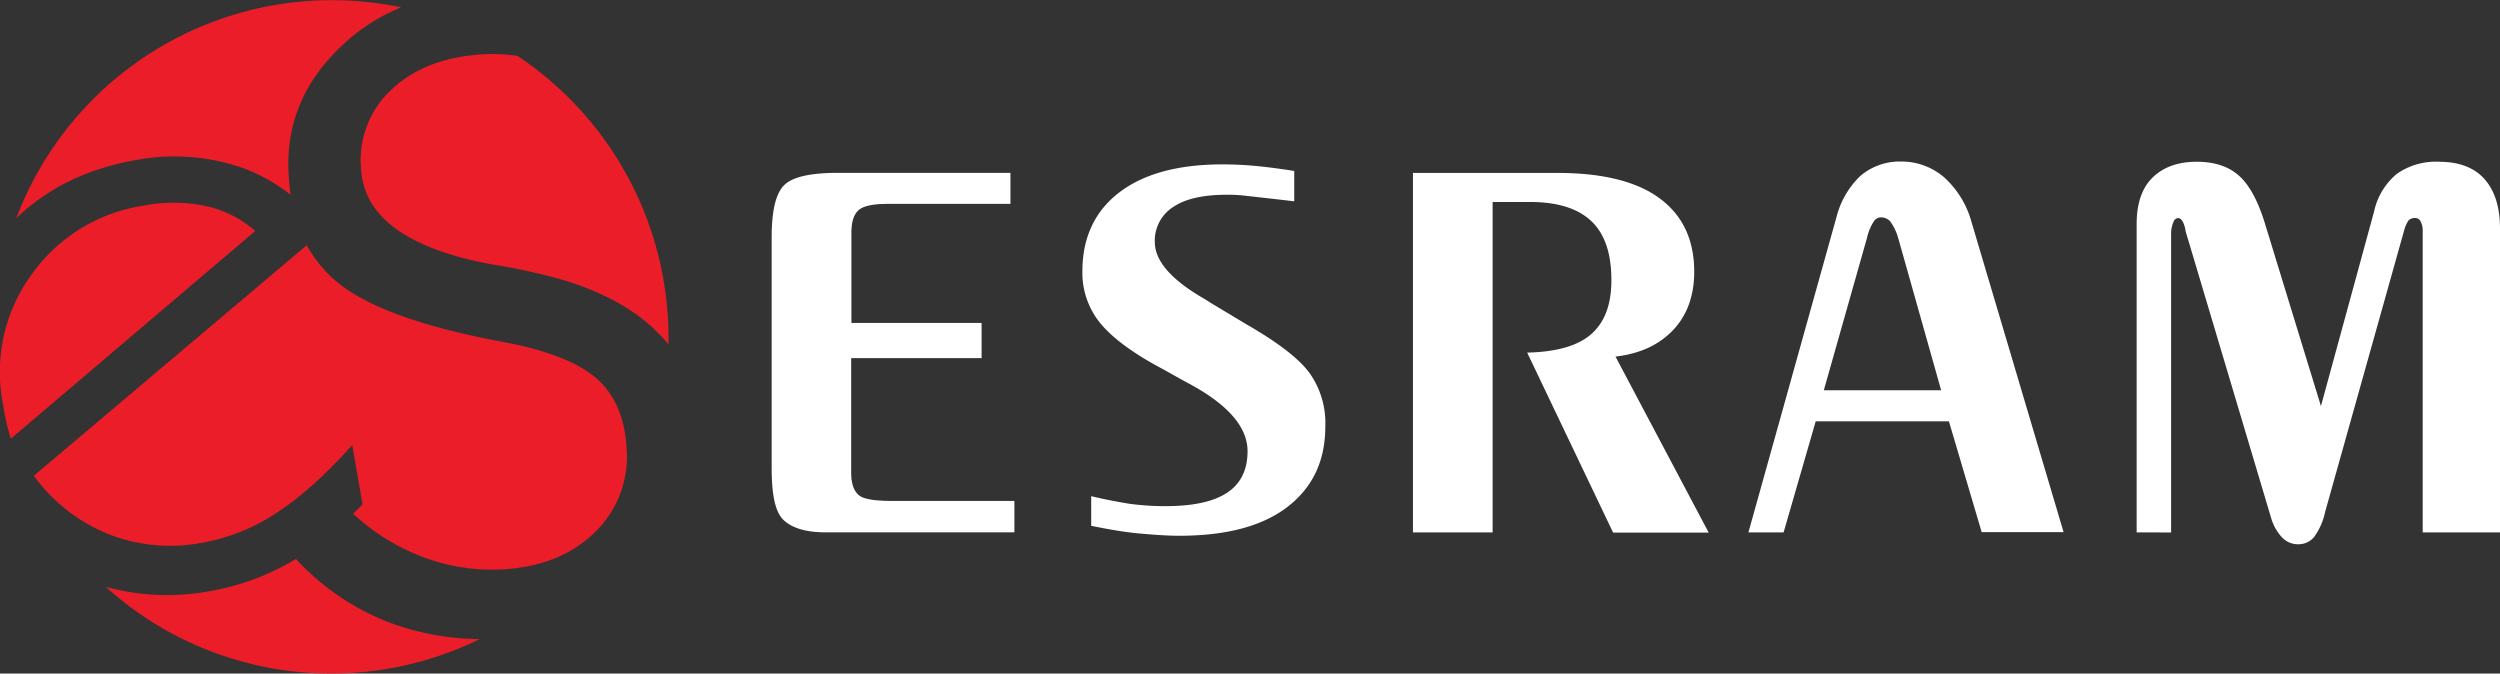
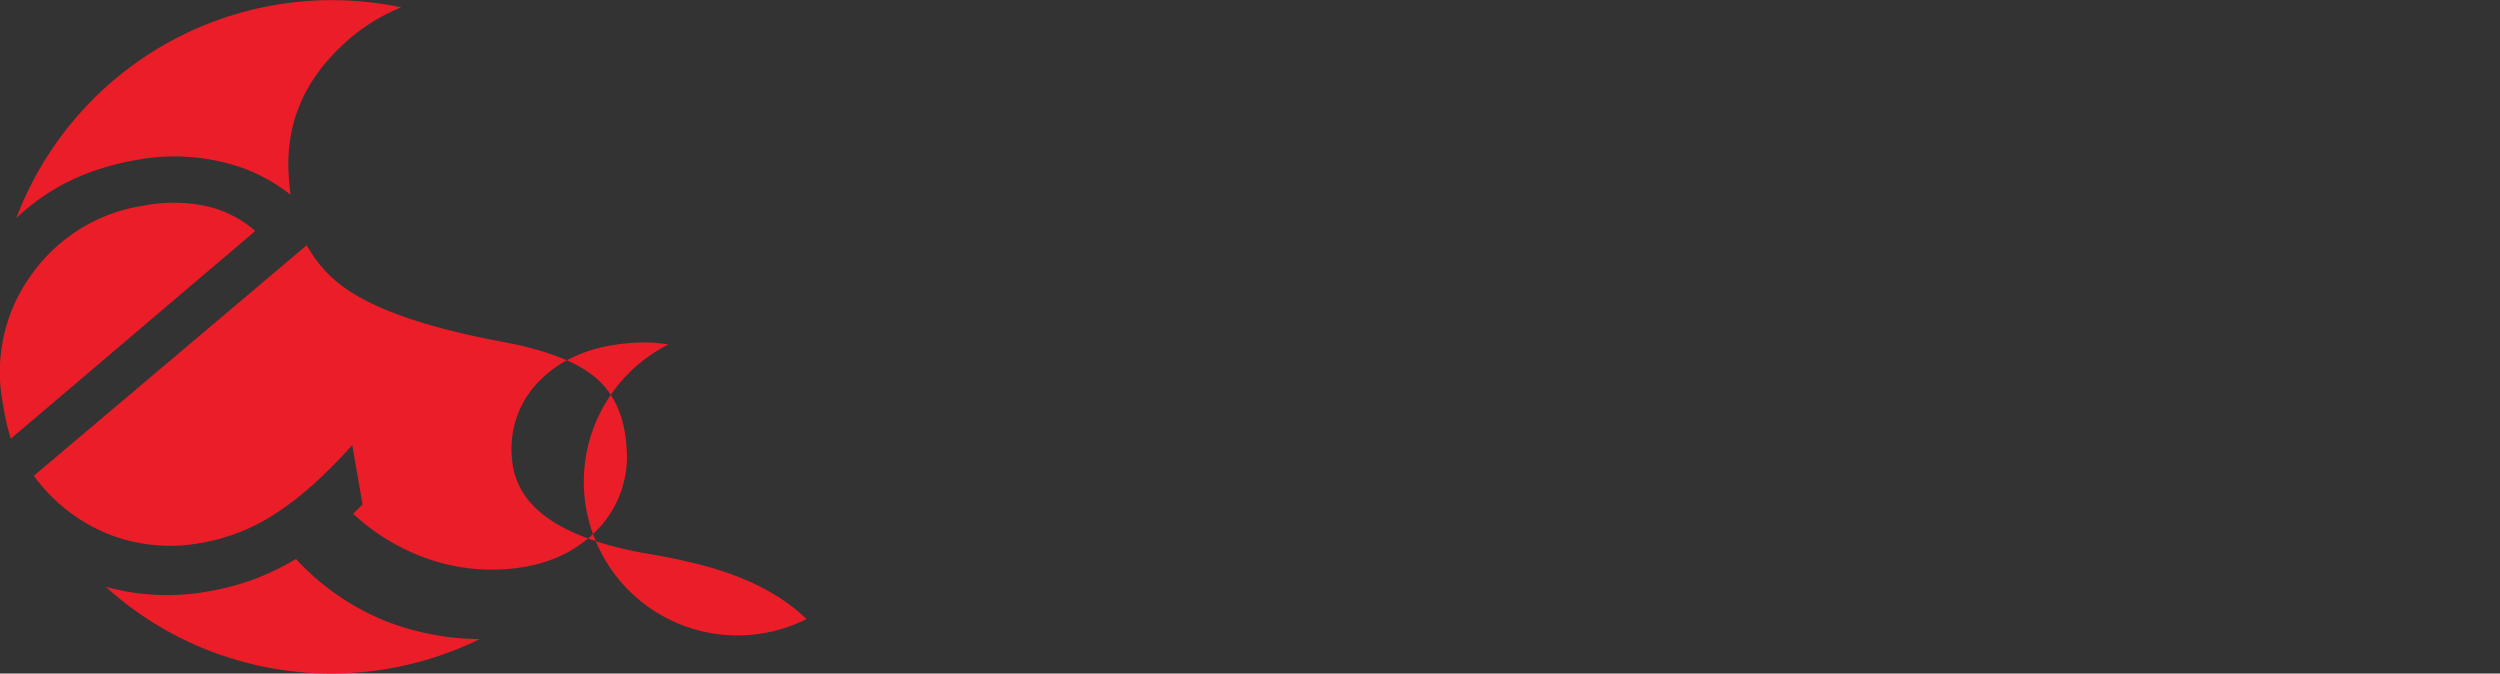
<svg xmlns="http://www.w3.org/2000/svg" viewBox="0 0 521.6 140.53">
  <rect x="0" y="0" width="521.6" height="140.53" fill="#333333" stroke="none" />
  <defs>
    <style>.cls-1{fill:#ea1d28;}.cls-1,.cls-2{fill-rule:evenodd;}.cls-2{fill:#fff;}</style>
  </defs>
  <title>esram_logo_white</title>
  <g id="Vrstva_2" data-name="Vrstva 2">
    <g id="Vrstva_1-2" data-name="Vrstva 1">
-       <path class="cls-1" d="M52.09,138.44a70.4,70.4,0,0,0,48-5.1,54.92,54.92,0,0,1-19.52-3.72,51.78,51.78,0,0,1-18.82-13,51.78,51.78,0,0,1-18.13,6.74,48.13,48.13,0,0,1-21.55-.94,69.43,69.43,0,0,0,30,16Zm21.55-31.21,2-2L73.49,92.87q-8.54,9.51-16,14.27a40.92,40.92,0,0,1-15.55,6.14,35.19,35.19,0,0,1-19.42-1.88A35.8,35.8,0,0,1,7.06,99.26L64,51.16a26.66,26.66,0,0,0,6.39,7.73q9.29,7.65,33.68,12.28c9.61,1.73,16.35,4.31,20.26,7.68s6,8.17,6.39,14.46a21.88,21.88,0,0,1-6.49,17.63c-4.76,4.71-11.1,7.33-19,7.83a40.81,40.81,0,0,1-18.13-3,44.68,44.68,0,0,1-13.42-8.57Zm-13-66.62c-.2-1.24-.3-2.58-.4-3.91q-1-15.31,10.35-26.45A39.77,39.77,0,0,1,83.69,1.53a70.41,70.41,0,0,0-80.29,44c6.64-6.39,15-10.4,25-12.14A43.11,43.11,0,0,1,50.8,35.11a36.71,36.71,0,0,1,9.81,5.5ZM2.26,91.53l51-43.34A23.2,23.2,0,0,0,43,43a32.55,32.55,0,0,0-13-.1A35.05,35.05,0,0,0,6.57,57.3a34.52,34.52,0,0,0-6,26.75,48.06,48.06,0,0,0,1.68,7.48ZM139.47,71.87A70.7,70.7,0,0,0,108,11.68a32.79,32.79,0,0,0-7.28-.35c-8,.5-14.36,2.92-19,7.33a20,20,0,0,0-6.39,16.59q.89,15.16,27.79,20c3.72.59,6.54,1.19,8.37,1.63q16.64,3.64,25.31,12.09A30.23,30.23,0,0,1,139.47,71.87Z" />
-       <path class="cls-2" d="M161,49.52c0-5.54.86-9.22,2.66-10.94s5.54-2.52,11.3-2.52h35.86v6.48H185.15q-4.54,0-6,1.3c-1,.86-1.51,2.45-1.51,4.68V67.38H204.8v7.34H177.59v23.9c0,2.3.58,3.82,1.58,4.68s3.38,1.22,7.2,1.22h25.27v6.55H172.26c-4.18,0-7.13-.94-8.86-2.66S161,103,161,97.54v-48Zm66.67,60.12v-6.12c2.66.65,5.33,1.15,7.92,1.58a54.35,54.35,0,0,0,7.63.5c5.76,0,10-.94,12.82-2.81s4.25-4.75,4.25-8.64c0-5-4-9.65-12-14l-.94-.5L242.6,77c-6.26-3.31-10.58-6.55-13.1-9.65a16.57,16.57,0,0,1-3.67-10.73c0-7.06,2.59-12.53,7.63-16.42s12.24-5.9,21.53-5.9c1.94,0,4.18.07,6.62.29s5.26.58,8.42,1.08V42c-4.9-.58-8.28-.94-10.08-1.15s-3.1-.22-3.89-.22c-4.9,0-8.64.79-11.23,2.52a8.32,8.32,0,0,0-3.89,7.34c0,4,3.53,8,10.58,12l1,.65,7.56,4.54c6.77,3.89,11.16,7.34,13.25,10.3A18,18,0,0,1,276.51,89c0,7.2-2.66,12.74-7.92,16.78s-12.82,6-22.54,6c-2.66,0-5.54-.22-8.57-.5s-6.26-.86-9.86-1.58Zm83.81,1.44H294.8v-75h30.1c9.36,0,16.49,1.73,21.31,5.26s7.27,8.64,7.27,15.34q0,7.45-4.32,12.1c-3,3.17-6.91,5-12.1,5.62l19.44,36.72H336.56L318.63,73.57c6-.14,10.51-1.37,13.32-3.82s4.25-6.12,4.25-11.3c0-5.54-1.37-9.65-4.18-12.31s-7.06-4-12.82-4h-7.78v68.9ZM378.83,87.9l-6.7,23.18h-7.34l18.36-65.74a18.07,18.07,0,0,1,5-8.64,12.65,12.65,0,0,1,8.42-3,13.67,13.67,0,0,1,9.07,3.31,19.45,19.45,0,0,1,5.69,9.29l19.22,64.73H413.46L406.62,87.9Zm1.73-6.48H405L396,49.52a11.16,11.16,0,0,0-1.66-3.38,2.66,2.66,0,0,0-1.94-.79,1.79,1.79,0,0,0-1.51.94,10.59,10.59,0,0,0-1.37,3.38l-9,31.75Zm65.23,29.66V46.71c0-4.18,1.08-7.42,3.24-9.58s5.18-3.38,9.29-3.38c3.67,0,6.55.94,8.71,2.81s3.89,5,5.33,9.43l11.88,38.74,11.09-40.61a14.06,14.06,0,0,1,4.75-7.85,14.15,14.15,0,0,1,8.78-2.52c4.1,0,7.27,1.15,9.43,3.53s3.31,5.83,3.31,10.37v63.43H505.47V48.3a4.1,4.1,0,0,0-.43-2.09,1.23,1.23,0,0,0-1.15-.72,1.79,1.79,0,0,0-1.37.5,6.56,6.56,0,0,0-.86,1.87l-16.56,59a13.72,13.72,0,0,1-2.23,5.11,4.19,4.19,0,0,1-3.31,1.58,4.51,4.51,0,0,1-3.38-1.37,9.93,9.93,0,0,1-2.3-4L456.15,48.73a4.4,4.4,0,0,1-.22-1c-.36-1.51-.86-2.23-1.51-2.23a1.12,1.12,0,0,0-.94.79,6,6,0,0,0-.5,2.23v62.57Z" />
+       <path class="cls-1" d="M52.09,138.44a70.4,70.4,0,0,0,48-5.1,54.92,54.92,0,0,1-19.52-3.72,51.78,51.78,0,0,1-18.82-13,51.78,51.78,0,0,1-18.13,6.74,48.13,48.13,0,0,1-21.55-.94,69.43,69.43,0,0,0,30,16Zm21.55-31.21,2-2L73.49,92.87q-8.54,9.51-16,14.27a40.92,40.92,0,0,1-15.55,6.14,35.19,35.19,0,0,1-19.42-1.88A35.8,35.8,0,0,1,7.06,99.26L64,51.16a26.66,26.66,0,0,0,6.39,7.73q9.29,7.65,33.68,12.28c9.61,1.73,16.35,4.31,20.26,7.68s6,8.17,6.39,14.46a21.88,21.88,0,0,1-6.49,17.63c-4.76,4.71-11.1,7.33-19,7.83a40.81,40.81,0,0,1-18.13-3,44.68,44.68,0,0,1-13.42-8.57Zm-13-66.62c-.2-1.24-.3-2.58-.4-3.91q-1-15.31,10.35-26.45A39.77,39.77,0,0,1,83.69,1.53a70.41,70.41,0,0,0-80.29,44c6.64-6.39,15-10.4,25-12.14A43.11,43.11,0,0,1,50.8,35.11a36.71,36.71,0,0,1,9.81,5.5ZM2.26,91.53l51-43.34A23.2,23.2,0,0,0,43,43a32.55,32.55,0,0,0-13-.1A35.05,35.05,0,0,0,6.57,57.3a34.52,34.52,0,0,0-6,26.75,48.06,48.06,0,0,0,1.68,7.48ZM139.47,71.87a32.79,32.79,0,0,0-7.28-.35c-8,.5-14.36,2.92-19,7.33a20,20,0,0,0-6.39,16.59q.89,15.16,27.79,20c3.72.59,6.54,1.19,8.37,1.63q16.64,3.64,25.31,12.09A30.23,30.23,0,0,1,139.47,71.87Z" />
    </g>
  </g>
</svg>